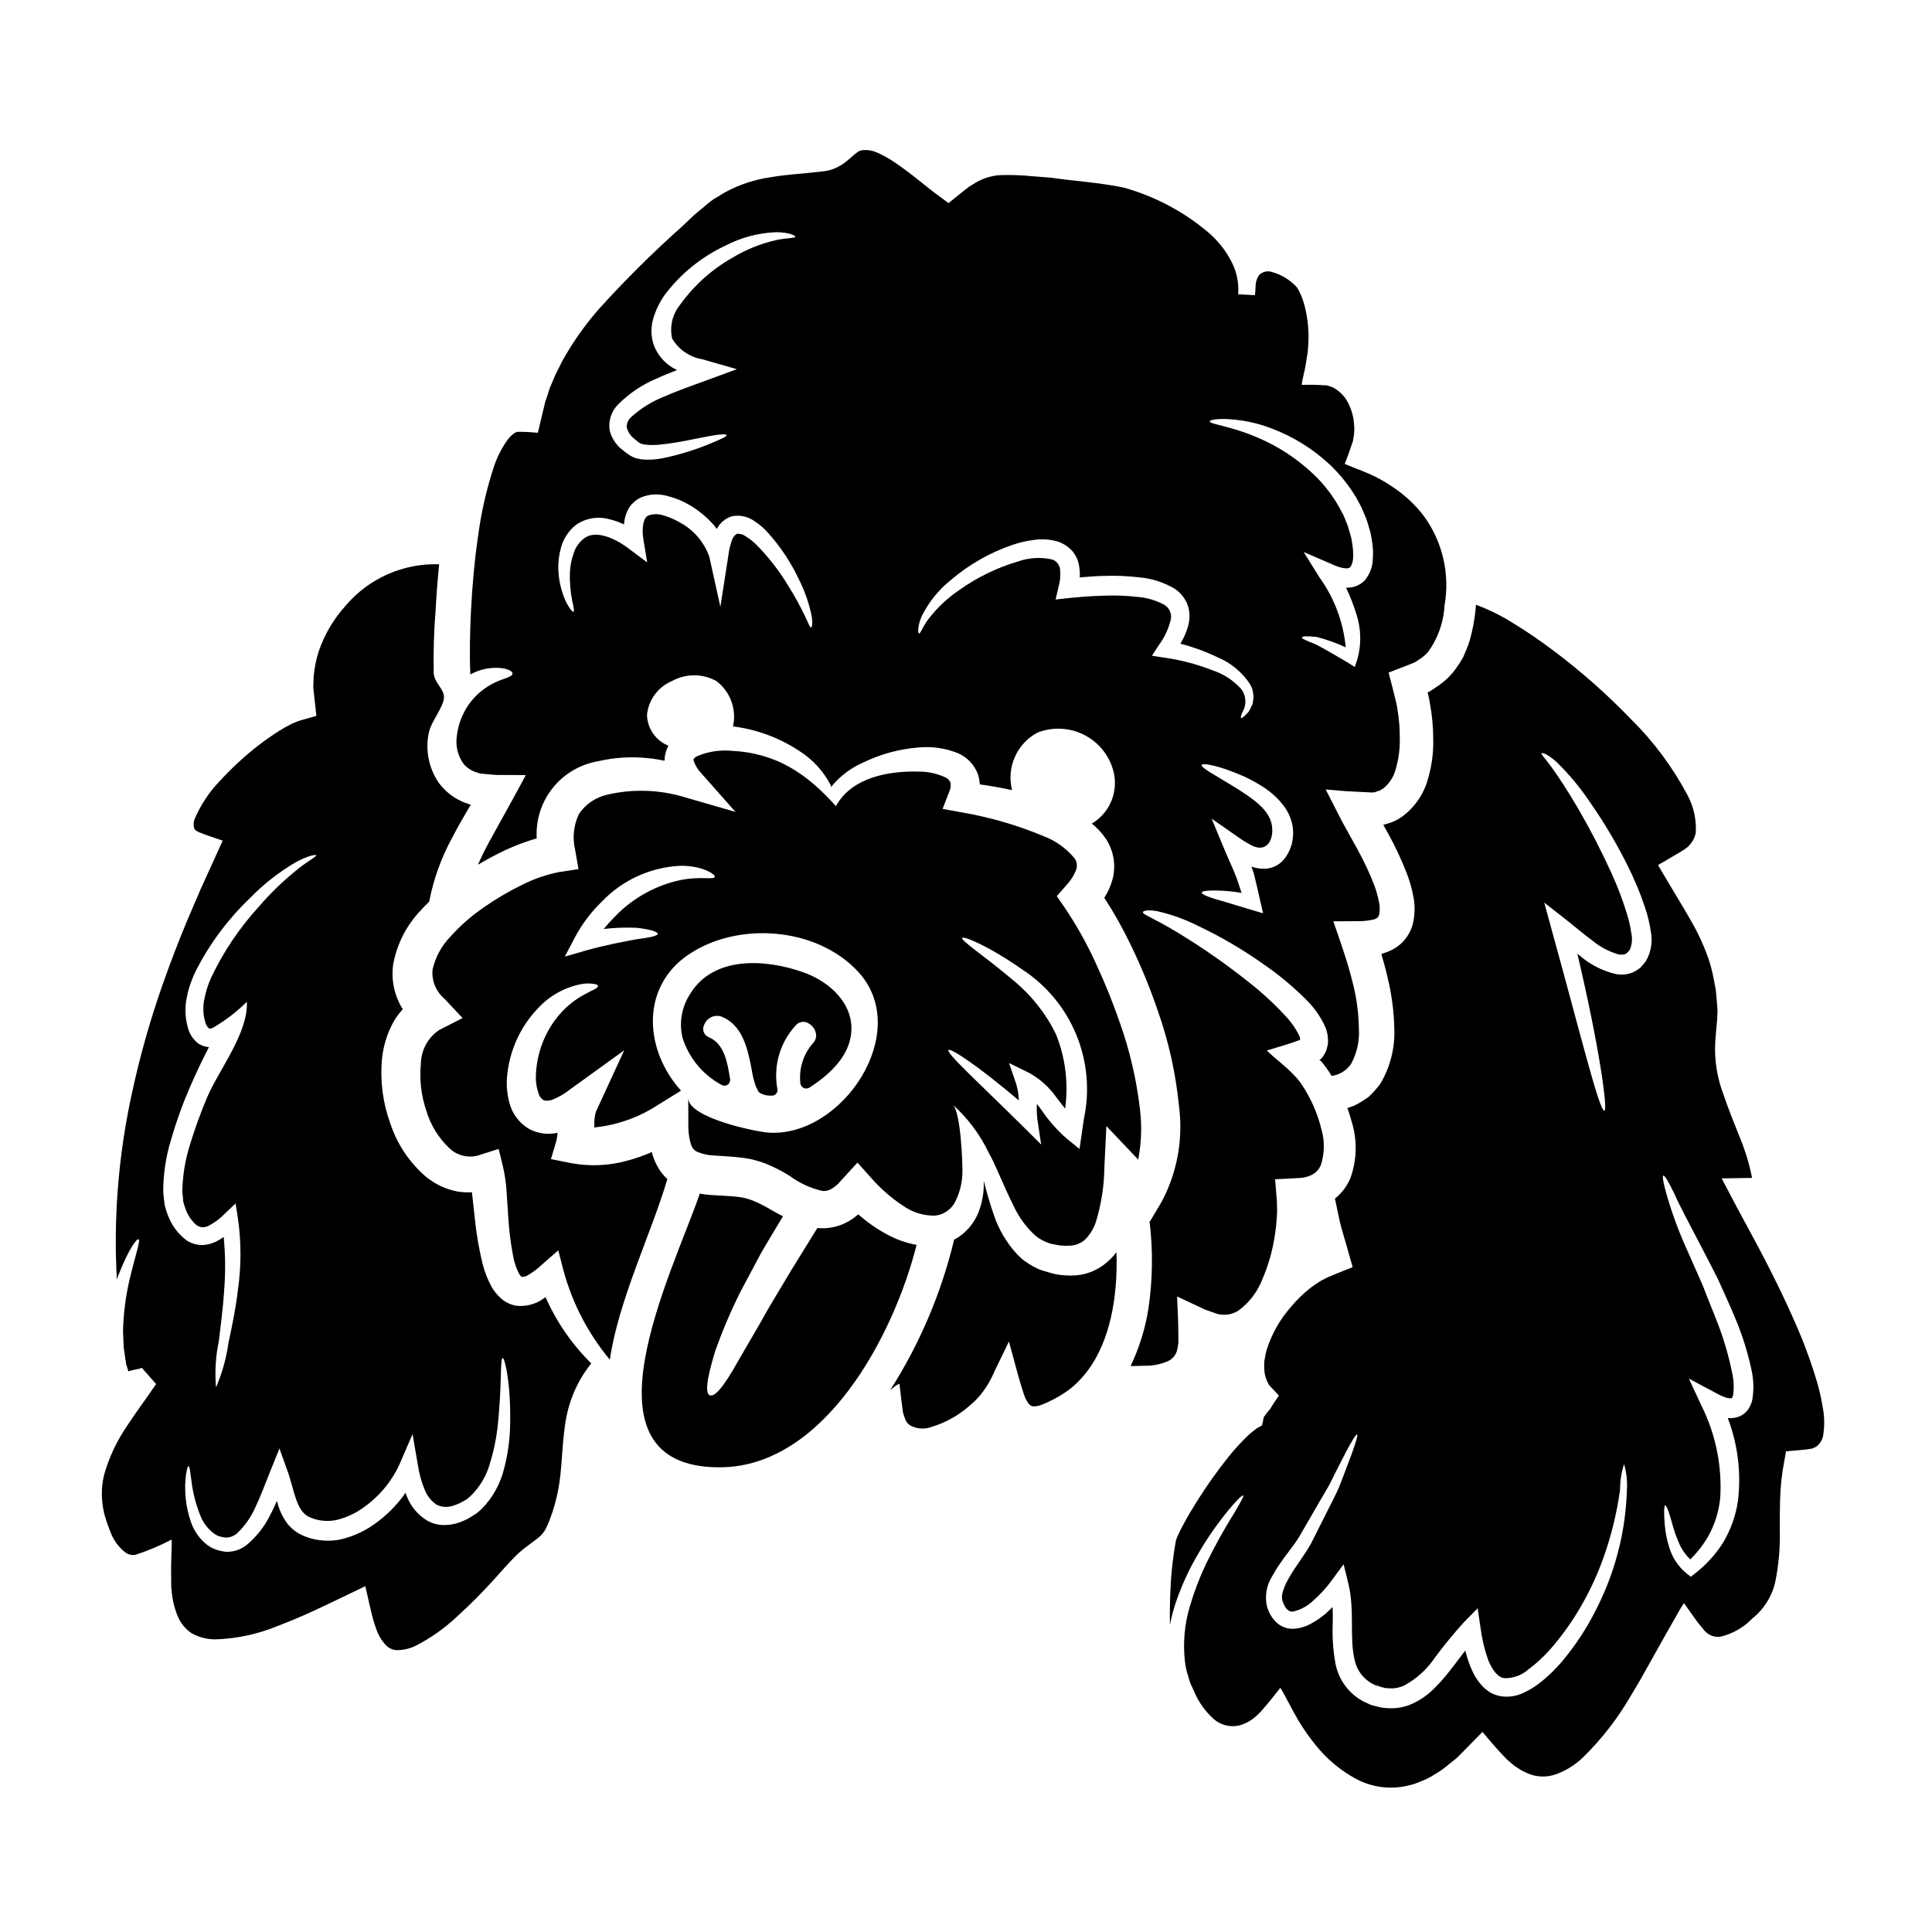
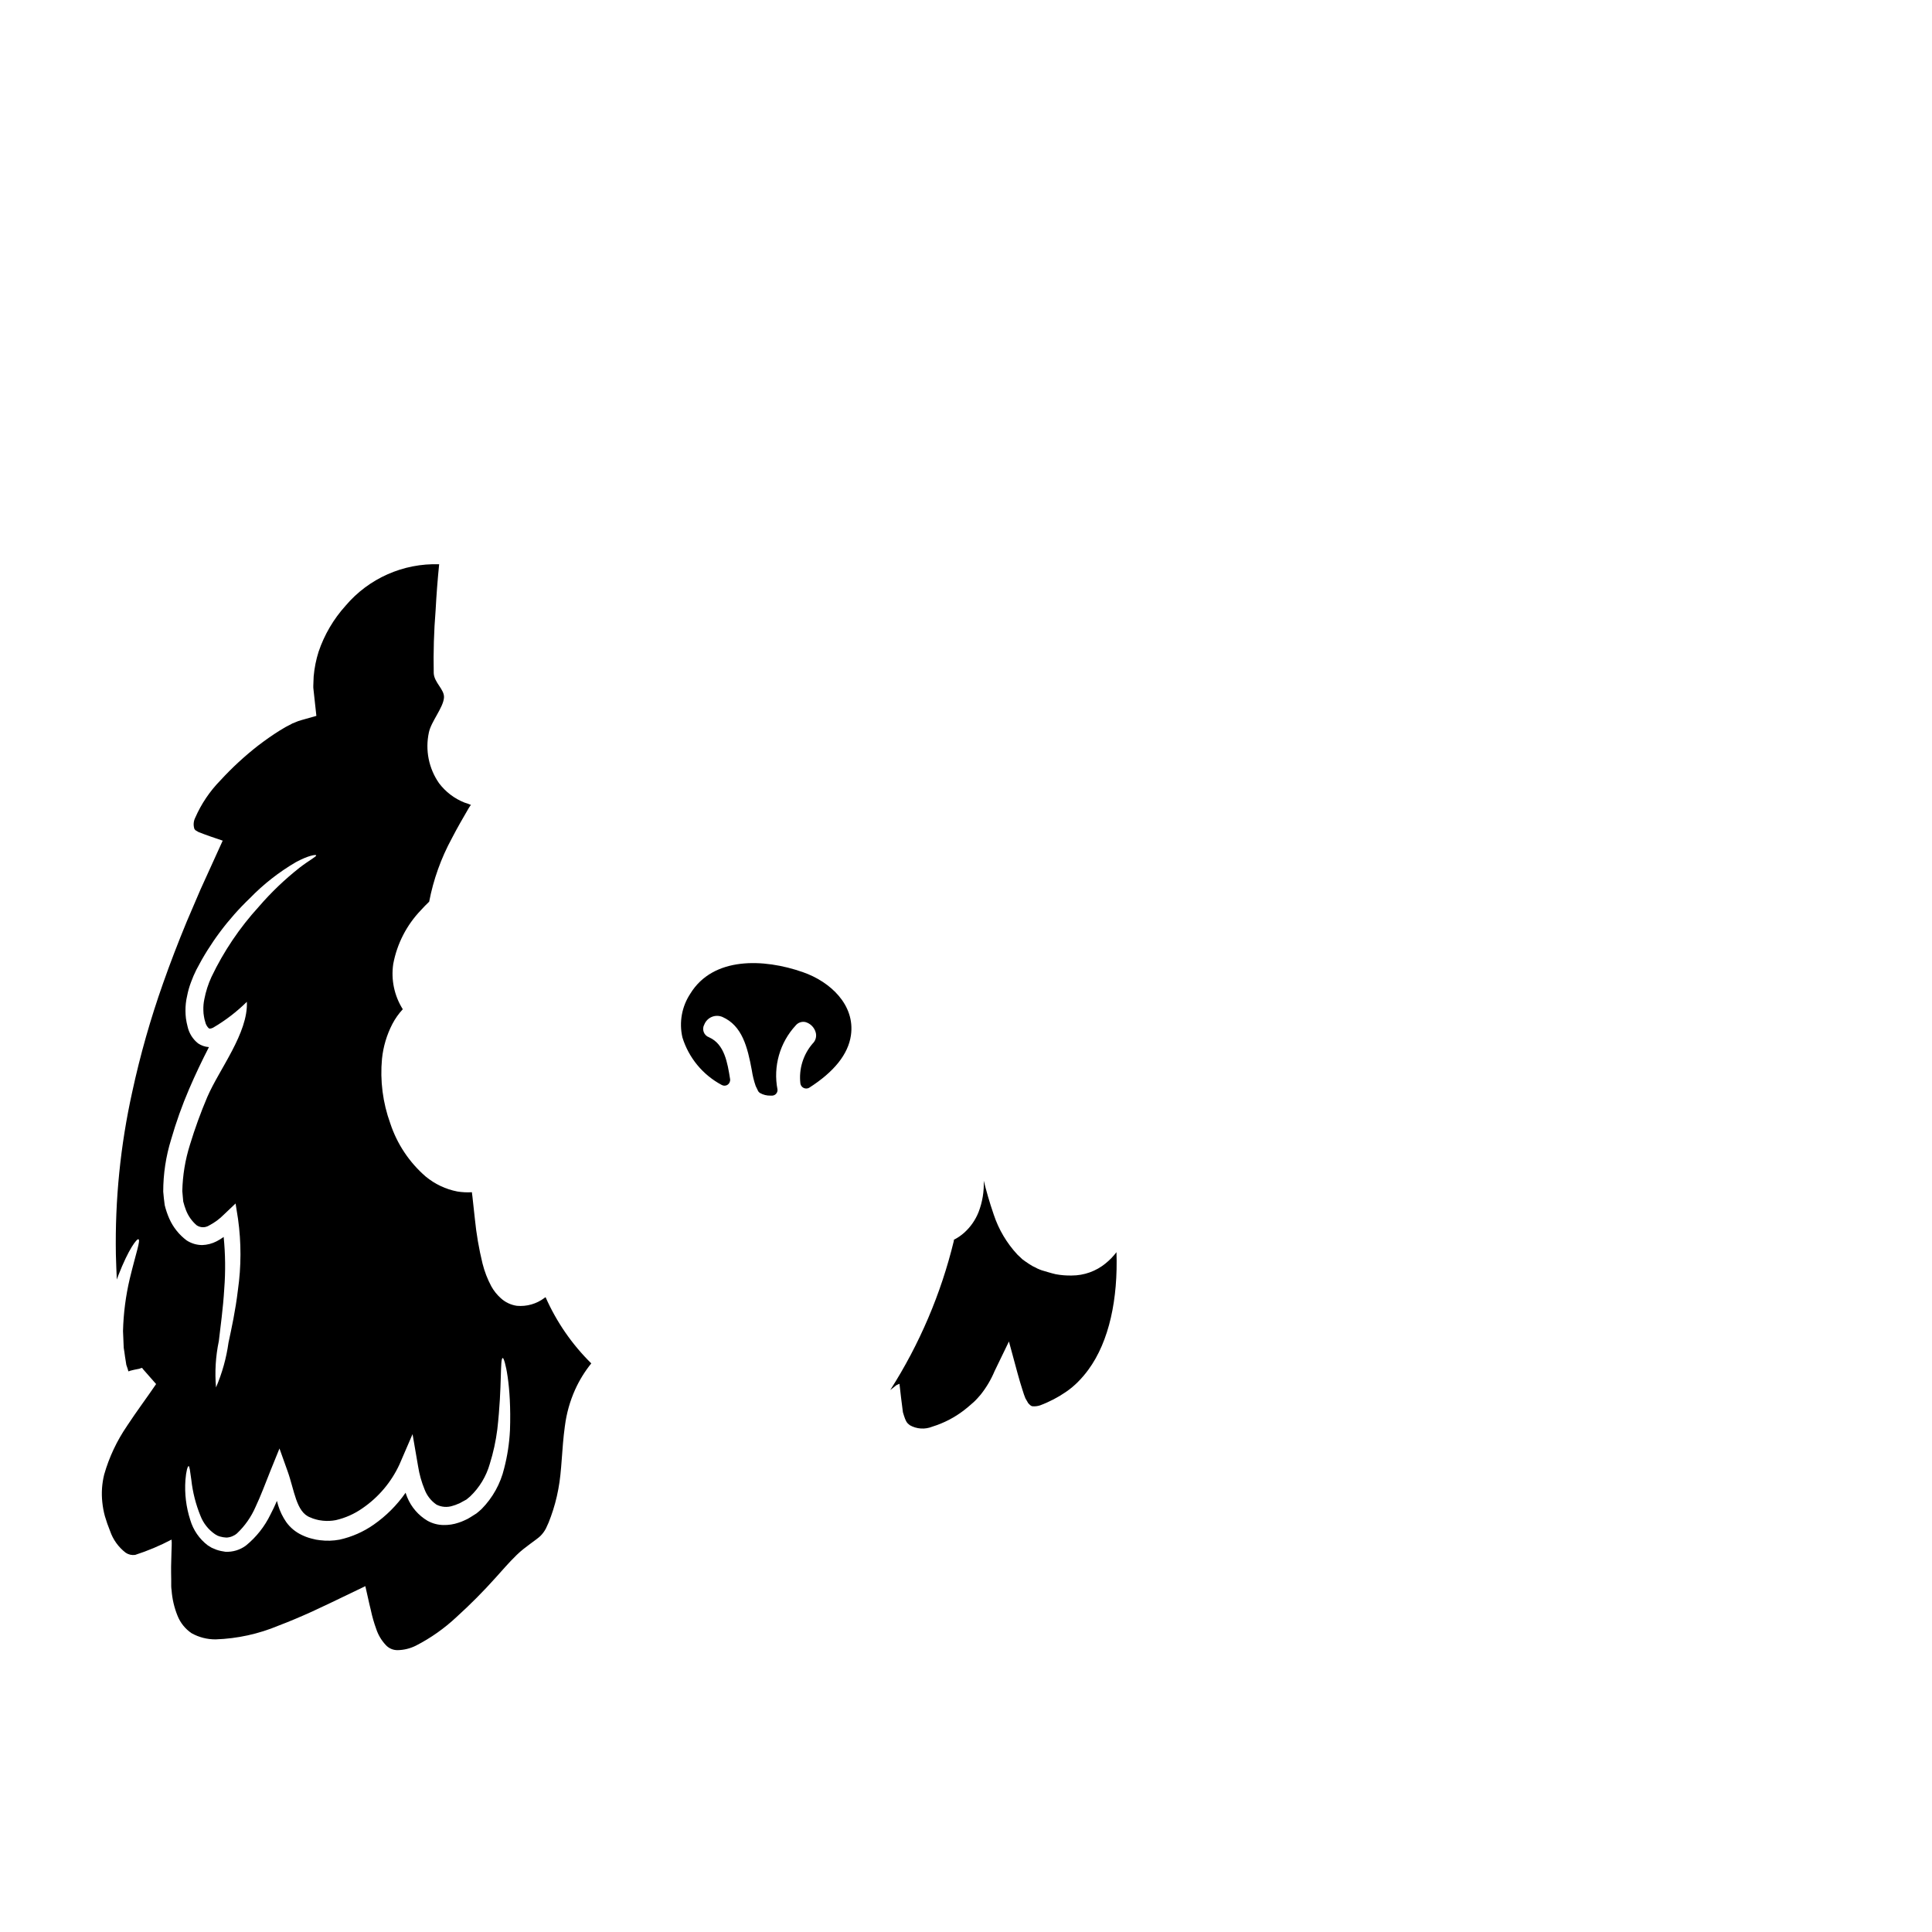
<svg xmlns="http://www.w3.org/2000/svg" fill="#000000" width="800px" height="800px" version="1.1" viewBox="144 144 512 512">
  <g>
    <path d="m437 478.81c-2.535 2.082-5.711 3.215-8.988 3.215-1.414 0.031-2.828-0.082-4.215-0.34-1.277-0.285-2.469-0.688-3.684-1.031l-0.094-0.031-0.395-0.152h-0.031l-0.188-0.094-0.395-0.156-0.715-0.375-0.699-0.336-0.906-0.562c-0.594-0.395-1.215-0.812-1.746-1.219l-1.348-1.277v-0.004c-2.812-3.031-4.941-6.629-6.242-10.555-1.18-3.406-2-6.402-2.652-8.992 0.117 2.844-0.352 5.68-1.379 8.336-0.816 2.047-2.086 3.883-3.715 5.371-0.848 0.77-1.793 1.422-2.812 1.938-0.02 0.113-0.031 0.227-0.027 0.344-3.402 14-9.094 27.34-16.84 39.488 0.184-0.152 0.395-0.312 0.594-0.469l1.059-0.844 0.789-0.344c0.219 2.09 0.562 4.898 0.91 7.527 0.844 2.938 1.18 2.844 1.812 3.434h-0.004c1.832 1.047 4.043 1.191 5.992 0.395 3.027-0.934 5.859-2.398 8.371-4.328 0.684-0.531 1.375-1.094 2.031-1.688l-0.004-0.004c0.348-0.281 0.684-0.586 0.996-0.902l0.504-0.527 0.934-1.062v-0.004c1.496-1.883 2.727-3.965 3.656-6.184 1.246-2.59 2.527-5.215 3.809-7.871 0.746 2.754 1.496 5.512 2.277 8.398 0.438 1.574 0.875 3.121 1.34 4.527h0.004c0.211 0.73 0.465 1.449 0.75 2.152 0.316 0.562 0.746 1.281 0.746 1.281 0.5 0.531 0.789 0.789 1.125 0.812h0.004c0.688 0.059 1.379-0.023 2.031-0.246 2.449-0.918 4.777-2.137 6.93-3.625 1.098-0.758 2.121-1.613 3.062-2.559 0.996-1 1.918-2.078 2.754-3.215 5.59-7.59 7.894-18.895 7.477-31.191l0.004-0.004c-0.836 1.105-1.805 2.106-2.883 2.973z" />
-     <path d="m319.26 454.71c-1.09-1.48-1.902-3.141-2.402-4.906-0.027-0.184-0.062-0.344-0.09-0.5-2.106 0.922-4.281 1.684-6.5 2.277-4.859 1.359-9.965 1.586-14.922 0.66l-5.34-1.074 1.469-4.934c0.152-0.668 0.246-1.348 0.277-2.031-2.477 0.555-5.07 0.234-7.336-0.91-2.68-1.496-4.633-4.023-5.406-6.992-0.602-2.195-0.82-4.477-0.656-6.746 0.551-6.93 3.484-13.449 8.309-18.453 3-3.215 6.93-5.414 11.242-6.277 1.109-0.227 2.25-0.258 3.375-0.094 0.746 0.094 1.152 0.285 1.18 0.531 0.312 1.219-6.215 1.844-11.613 9.398h-0.004c-3.133 4.418-4.824 9.699-4.84 15.113 0.031 1.363 0.273 2.711 0.719 3.996 0.211 0.812 0.754 1.492 1.5 1.875 0.871 0.156 1.77 0.023 2.559-0.375 1.535-0.652 2.977-1.516 4.277-2.559l14.363-10.367-7.477 16.234c-0.34 1.137-0.488 2.316-0.438 3.5-0.027 0.238-0.039 0.477-0.031 0.715 6.09-0.613 11.941-2.699 17.047-6.074l5.965-3.684h-0.004c-1.027-1.133-1.969-2.344-2.809-3.621-7.027-10.629-6.559-24.641 4.621-32.32 13.02-8.961 34.066-7.559 45.152 4.465 14.562 15.832-4.277 44.027-23.887 42.59-3.594-0.281-21.141-3.965-21.172-9.148l0.031 6.398v0.004c-0.086 1.805 0.094 3.617 0.531 5.371 0.469 1.496 0.844 1.969 1.746 2.434h0.004c1.363 0.586 2.824 0.926 4.309 1 1.906 0.156 4.121 0.219 6.496 0.469 1.258 0.117 2.508 0.305 3.746 0.562l2 0.562 1.574 0.531c2.25 0.902 4.414 2.008 6.465 3.305 2.57 1.902 5.504 3.254 8.617 3.969 0.926 0.102 1.855-0.133 2.625-0.656 0.508-0.324 0.988-0.688 1.438-1.09l1.434-1.574 3.84-4.184 3.406 3.809c2.531 2.941 5.465 5.519 8.707 7.652 2.465 1.742 5.418 2.648 8.434 2.59 2.332-0.242 4.375-1.672 5.402-3.781 1.102-2.231 1.727-4.664 1.844-7.144 0.121-2.848-0.438-16.676-2.562-18.5 4.012 3.602 7.269 7.961 9.586 12.832 1.844 3.25 3.715 8.34 6.559 14.023 1.367 2.945 3.293 5.598 5.68 7.805l0.941 0.715 0.844 0.5h-0.004c0.73 0.391 1.492 0.715 2.281 0.969 0.906 0.156 1.812 0.395 2.715 0.5 0.852 0.09 1.711 0.098 2.562 0.031 1.492-0.066 2.914-0.66 4.004-1.68 1.262-1.301 2.211-2.871 2.777-4.594 1.438-4.688 2.191-9.555 2.25-14.457l0.531-10.957 8.184 8.617c0.09 0.094 0.152 0.219 0.246 0.316v-0.004c0.855-4.422 1.012-8.953 0.469-13.426-0.906-7.785-2.688-15.441-5.309-22.828-1.879-5.461-4.043-10.816-6.492-16.047-2.266-4.941-4.918-9.691-7.934-14.211l-2.309-3.34 2.594-2.965h-0.004c1.113-1.172 1.984-2.551 2.559-4.062 0.309-0.945 0.195-1.98-0.309-2.84-2.188-2.707-5.055-4.789-8.309-6.027-7.031-2.941-14.375-5.07-21.891-6.34l-4.898-0.902 1.684-4.328c0.383-0.777 0.535-1.645 0.441-2.5-0.215-0.652-0.691-1.184-1.316-1.469-2.211-1.055-4.633-1.59-7.086-1.574-7.84-0.25-17.836 1.496-21.988 9.148-7.773-8.66-15.801-14.113-27.852-14.676l0.004-0.004c-3.051-0.25-6.113 0.242-8.93 1.438-0.371 0.184-0.695 0.453-0.938 0.789-0.062 0.152 0 0.184 0 0.395v-0.004c0.41 1.223 1.082 2.344 1.969 3.281l9.117 10.305-13.52-3.906h-0.004c-6.672-2.019-13.762-2.238-20.547-0.625-3.016 0.688-5.66 2.496-7.398 5.062-1.426 2.996-1.777 6.391-1 9.613l0.875 5.027-5.184 0.789v-0.004c-3.457 0.688-6.797 1.855-9.93 3.465-3.504 1.711-6.867 3.695-10.055 5.938-3.199 2.191-6.129 4.758-8.727 7.641-2.367 2.434-4.019 5.469-4.777 8.773-0.289 2.898 0.852 5.754 3.059 7.652l4.902 5.215-6.184 3.148c-2.969 1.977-4.785 5.277-4.871 8.844-0.426 4.238 0.062 8.516 1.434 12.551 1.121 3.773 3.211 7.184 6.062 9.898 2.16 2.109 5.328 2.809 8.176 1.812l4.934-1.574 1.125 4.621v-0.004c0.539 2.309 0.875 4.66 1 7.027 0.125 2.031 0.281 4.027 0.395 5.996 0.199 3.606 0.637 7.191 1.309 10.738 0.258 1.445 0.703 2.852 1.316 4.184 0.23 0.492 0.535 0.945 0.902 1.344 0.754 0.023 1.496-0.219 2.094-0.684 1.145-0.695 2.215-1.512 3.184-2.438l4.469-3.902 1.406 5.398-0.004 0.004c2.352 8.645 6.539 16.684 12.27 23.574 2.309-15.801 10.961-33.379 15.242-47.867h-0.004c-0.586-0.535-1.117-1.125-1.594-1.758zm94.738-19.078h0.004c-0.039-1.469-0.27-2.926-0.691-4.332l-1.906-5.59 5.34 2.621h0.004c2.91 1.621 5.41 3.887 7.305 6.621 0.75 0.969 1.469 1.906 2.215 2.844 0.93-6.703 0.082-13.531-2.461-19.801-2.699-5.469-6.531-10.297-11.242-14.168-8.184-6.898-14.02-10.582-13.551-11.273 0.312-0.527 6.691 1.938 15.895 8.371h-0.004c6.391 4.164 11.367 10.16 14.289 17.203 2.918 7.043 3.644 14.805 2.074 22.266-0.188 1.215-0.344 2.406-0.531 3.621l-0.656 4.469-3.543-2.875c-2.488-2.211-4.691-4.723-6.559-7.481-0.395-0.562-0.812-1.09-1.215-1.574-0.047 1.355 0.004 2.711 0.152 4.059l1 6.691-4.723-4.688c-12.02-11.895-20.516-19.578-19.824-20.355 0.492-0.613 7.949 4.277 18.633 13.367zm-117.6-43.297h0.004c1.848-3.457 4.215-6.606 7.027-9.336 5.477-5.766 12.973-9.191 20.918-9.559 6.152-0.031 9.336 2.438 9.09 2.938-0.281 0.844-3.684-0.188-8.805 0.789v-0.004c-6.676 1.363-12.785 4.707-17.527 9.594-1.098 1.09-2.141 2.238-3.121 3.434 2.898-0.34 5.824-0.441 8.742-0.312 3.59 0.395 5.59 1.062 5.59 1.594s-2.121 1-5.59 1.438c-3.336 0.625-8.086 1.465-13.582 3.027l-5.465 1.574z" />
    <path d="m288.29 487.96c-2.086 1.582-4.691 2.328-7.305 2.094-1.613-0.23-3.117-0.949-4.309-2.059-0.988-0.887-1.82-1.934-2.465-3.094-1.027-1.914-1.812-3.949-2.34-6.059-0.953-3.902-1.633-7.867-2.031-11.867-0.219-1.969-0.441-3.965-0.656-5.996-0.062-0.344-0.09-0.684-0.125-1.031l-0.004 0.004c-1.281 0.078-2.57 0.016-3.836-0.188-3.09-0.594-5.977-1.961-8.402-3.965-4.352-3.766-7.602-8.645-9.398-14.113-1.98-5.461-2.727-11.297-2.188-17.082 0.328-3.227 1.262-6.363 2.754-9.242 0.742-1.418 1.668-2.731 2.758-3.902-2.25-3.566-3.148-7.82-2.531-11.988 1.004-5.371 3.555-10.332 7.34-14.273 0.715-0.789 1.434-1.531 2.184-2.246 1.125-5.879 3.156-11.543 6.016-16.801 1.5-2.906 3.027-5.512 4.465-7.992l0.285-0.438h-0.004c0.016-0.035 0.039-0.066 0.062-0.094 0.035-0.043 0.062-0.082 0.09-0.129 0.062-0.031 0.156-0.121 0.156-0.184l-0.156-0.062c-0.496-0.215-1.004-0.398-1.527-0.547-2.691-1.059-5.035-2.844-6.777-5.152-2.727-3.918-3.699-8.793-2.684-13.457 0.594-2.875 3.809-6.559 4-9.215 0.152-2.184-2.594-3.938-2.719-6.492-0.117-5.562 0.051-11.129 0.5-16.676 0.219-4.121 0.531-8.148 0.938-12.18l-0.004 0.004c-9.523-0.316-18.668 3.746-24.824 11.02-3.172 3.523-5.594 7.652-7.117 12.141-0.676 2.133-1.117 4.336-1.312 6.562l-0.062 1.621-0.031 0.812c-0.016 0.387 0.004 0.773 0.062 1.156 0.25 2.309 0.5 4.59 0.75 6.867l-3.871 1.094c-0.633 0.164-1.25 0.383-1.844 0.66l-0.625 0.246-0.344 0.184v0.004c-1.016 0.496-2.008 1.047-2.965 1.656-1.969 1.219-3.906 2.594-5.742 3.996v-0.004c-3.606 2.809-6.969 5.914-10.059 9.277-2.797 2.863-5.051 6.203-6.652 9.871-0.453 0.895-0.543 1.938-0.246 2.898 0 0.125 0.156 0.188 0.215 0.316 0 0.09 0.156 0.121 0.219 0.184l0.156 0.094h0.004c0.168 0.113 0.344 0.219 0.527 0.312 2.281 0.906 4.328 1.574 6.402 2.277-2 4.406-3.969 8.746-5.902 12.988-1.25 2.898-2.465 5.742-3.652 8.527-2.309 5.59-4.379 10.992-6.215 16.203-3.352 9.453-6.094 19.105-8.211 28.906-3.125 14.113-4.578 28.547-4.328 43 0.062 2.406 0.156 4.59 0.25 6.691 0.121-0.344 0.246-0.746 0.395-1.094 2.777-7.129 4.93-9.785 5.336-9.582 0.594 0.281-0.59 3.402-2.309 10.488-1.066 4.539-1.664 9.176-1.781 13.836 0.094 1.438 0.094 2.906 0.188 4.434 0.125 0.789 0.246 1.531 0.344 2.344l0.188 1.18c0.059 0.395 0.121 0.875 0.156 1 0.121 0.344 0.246 0.715 0.371 1.09l0.156 0.562c0.062 0.188 0.375-0.094 0.531-0.094 0.395-0.121 0.789-0.184 1.156-0.281l1.246-0.246c0.152-0.062 0.281-0.094 0.395-0.156l0.188-0.031 0.09-0.031c0.062-0.031 0.062-0.062 0.219 0.246l3.543 4.031c-2.402 3.543-5.117 7.148-7.68 11.051l0.008-0.004c-2.715 3.953-4.773 8.316-6.09 12.926-0.594 2.391-0.762 4.863-0.5 7.309 0.125 1.254 0.352 2.496 0.684 3.715 0.395 1.344 0.848 2.652 1.375 3.938v-0.004c0.785 2.297 2.231 4.305 4.156 5.781 0.734 0.488 1.625 0.688 2.496 0.562 3.328-1.074 6.555-2.434 9.648-4.059 0.043 0.539 0.055 1.082 0.031 1.621l-0.062 1.844c-0.031 1.219-0.062 2.469-0.094 3.684 0 1.156 0 2.277 0.031 3.438v1.715c0.004 0.367 0.035 0.73 0.094 1.094 0.168 2.328 0.699 4.613 1.574 6.777 0.75 1.895 2.059 3.516 3.746 4.652 1.949 1.082 4.144 1.641 6.375 1.621 5.731-0.195 11.383-1.434 16.672-3.652 2.906-1.094 5.871-2.363 8.867-3.715 1.652-0.789 3.34-1.574 5.027-2.363 3-1.438 6.031-2.906 9.09-4.371 0.5 2.094 0.938 4.328 1.469 6.402h-0.004c0.355 1.664 0.824 3.301 1.406 4.902 0.52 1.594 1.383 3.055 2.527 4.277 0.801 0.891 1.949 1.391 3.148 1.375 1.68-0.027 3.332-0.434 4.836-1.184 3.941-2.019 7.578-4.586 10.805-7.617 3.637-3.297 7.094-6.777 10.367-10.434 1.719-1.875 3.277-3.777 5.59-6.027 2.152-2.094 5.152-3.938 6.215-4.965v0.004c0.602-0.594 1.109-1.281 1.5-2.031 0.504-1.02 0.941-2.074 1.312-3.148 0.852-2.356 1.512-4.777 1.965-7.242 0.969-4.996 0.875-10.461 1.746-16.766h0.004c0.422-3.336 1.336-6.586 2.715-9.648 1.125-2.484 2.562-4.816 4.277-6.938-5.109-5.027-9.219-10.984-12.113-17.543-0.102 0.051-0.199 0.117-0.293 0.188zm-99.418-20.984c-0.508-1.16-0.918-2.359-1.219-3.59-0.152-1.18-0.312-2.406-0.395-3.59 0-4.688 0.707-9.352 2.094-13.832 1.312-4.559 2.906-9.027 4.777-13.383 1.652-3.84 3.406-7.527 5.242-11.082v-0.004c-1.039-0.066-2.039-0.414-2.898-1-1.398-1.121-2.371-2.688-2.758-4.434-0.191-0.719-0.34-1.449-0.441-2.188-0.074-0.641-0.117-1.289-0.121-1.934-0.02-1.355 0.129-2.707 0.438-4.027 0.238-1.238 0.582-2.449 1.031-3.625 0.406-1.121 0.875-2.215 1.406-3.277 3.644-7.055 8.434-13.461 14.168-18.953 3.625-3.738 7.746-6.965 12.242-9.59 3.309-1.777 5.215-2.027 5.34-1.812 0.188 0.316-1.688 1.219-4.371 3.277v0.004c-3.938 3.098-7.566 6.57-10.836 10.367-5.059 5.543-9.277 11.797-12.516 18.566-0.875 1.895-1.516 3.887-1.906 5.938-0.203 0.961-0.289 1.945-0.254 2.93 0.004 0.559 0.055 1.113 0.16 1.66 0.066 0.453 0.172 0.902 0.312 1.34 0.137 0.68 0.473 1.297 0.969 1.781 0.215 0.094 0.395 0.156 1.121-0.156v-0.004c3.262-1.906 6.273-4.215 8.965-6.867 0.375 8.246-7.305 17.863-10.461 25.172h-0.004c-1.762 4.148-3.305 8.391-4.617 12.703-1.254 3.977-1.938 8.109-2.027 12.273 0.062 0.969 0.184 1.875 0.246 2.777 0.203 0.805 0.457 1.59 0.754 2.363 0.602 1.52 1.566 2.871 2.805 3.938 0.984 0.664 2.273 0.688 3.281 0.059 1.457-0.758 2.785-1.734 3.938-2.902l3.094-2.938 0.652 4.121c0.871 6.238 0.859 12.566-0.031 18.801-0.656 5.512-1.684 10.148-2.496 13.957-0.566 4.086-1.68 8.078-3.309 11.867-0.355-4.106-0.102-8.242 0.746-12.273 0.438-3.871 1.125-8.559 1.438-13.895 0.352-4.566 0.297-9.152-0.156-13.707-0.594 0.434-1.219 0.82-1.875 1.156-1.18 0.609-2.481 0.949-3.809 0.996-1.477-0.008-2.918-0.441-4.152-1.25-1.984-1.492-3.555-3.465-4.566-5.734zm90.273 56.113c-0.168 3.387-0.68 6.746-1.531 10.023-0.973 4.082-3.047 7.82-5.996 10.805-0.438 0.395-0.875 0.789-1.344 1.152l-1.531 0.969-0.789 0.469h0.004c-0.273 0.148-0.555 0.281-0.844 0.395-0.508 0.242-1.035 0.453-1.574 0.621-1.293 0.445-2.656 0.656-4.023 0.625-1.477-0.02-2.926-0.406-4.219-1.125-2.414-1.434-4.297-3.613-5.371-6.211-0.184-0.395-0.281-0.816-0.438-1.219-2.297 3.297-5.164 6.164-8.461 8.461-2.719 1.902-5.785 3.25-9.027 3.969-1.707 0.32-3.453 0.371-5.18 0.152l-1.062-0.152-1.312-0.316h0.004c-0.84-0.219-1.656-0.523-2.438-0.902-1.656-0.77-3.09-1.949-4.152-3.434-0.926-1.344-1.645-2.816-2.125-4.375-0.125-0.438-0.215-0.812-0.344-1.246-0.531 1.215-1.094 2.465-1.715 3.621-1.547 3.191-3.773 6.008-6.527 8.242-1.562 1.145-3.469 1.719-5.402 1.625-0.805-0.098-1.594-0.273-2.363-0.531-0.438-0.188-0.875-0.344-1.277-0.531l-1.062-0.652c-2.215-1.691-3.832-4.043-4.621-6.715-1.102-3.414-1.539-7.012-1.281-10.59 0.188-2.402 0.594-3.684 0.844-3.684 0.246 0 0.395 1.312 0.719 3.652 0.363 3.285 1.184 6.5 2.434 9.559 0.766 1.961 2.106 3.644 3.84 4.836l0.688 0.395h0.004c0.211 0.059 0.418 0.133 0.621 0.219 0.562 0.16 1.137 0.254 1.719 0.281 1.023-0.047 2-0.434 2.781-1.094 2.102-1.984 3.777-4.375 4.93-7.027 1.406-2.969 2.562-6.121 4-9.711l2.344-5.777 2.129 5.961c1.844 5.09 2.277 10.93 6.027 12.305l-0.004-0.004c0.484 0.227 0.984 0.402 1.5 0.535l0.789 0.188 1.062 0.152c1.145 0.117 2.305 0.066 3.434-0.152 2.535-0.582 4.93-1.652 7.055-3.148 4.258-2.914 7.648-6.93 9.809-11.617l3.465-8.027 1.469 8.527c0.332 2.102 0.906 4.156 1.715 6.121 0.613 1.633 1.711 3.039 3.148 4.027 1.34 0.688 2.902 0.801 4.328 0.316 0.477-0.125 0.938-0.293 1.379-0.5 0.207-0.066 0.402-0.148 0.59-0.254l0.562-0.312 1.094-0.594 0.969-0.812v0.004c2.477-2.359 4.273-5.336 5.211-8.621 0.938-2.996 1.605-6.066 2-9.18 1.312-11.613 0.656-18.828 1.438-18.895 0.477-0.059 2.352 6.992 1.914 19.203z" />
    <path d="m356.11 431.14c0.078 0.504 0.395 0.938 0.852 1.168 0.457 0.227 0.996 0.219 1.445-0.023 6.644-4.234 10.375-8.91 11.094-13.898 1.18-8.102-5.531-14.254-12.715-16.75-10.453-3.668-23.785-4.113-29.816 5.648h0.004c-2.285 3.422-3.055 7.641-2.125 11.652 1.676 5.414 5.426 9.941 10.43 12.598 0.5 0.277 1.113 0.246 1.574-0.09 0.477-0.34 0.719-0.922 0.625-1.5-0.691-4.328-1.48-9.234-5.555-11.043v-0.004c-0.66-0.23-1.188-0.742-1.43-1.398-0.246-0.656-0.188-1.391 0.156-1.996 0.363-0.914 1.082-1.641 1.988-2.016s1.926-0.367 2.828 0.02c5.195 2.312 6.625 7.898 7.777 14.141 0.211 1.414 0.555 2.809 1.023 4.16 0.059 0.16 0.223 0.492 0.531 1.094 0.113 0.316 0.336 0.586 0.625 0.758 0.84 0.477 1.789 0.715 2.754 0.688h0.5c0.402-0.027 0.773-0.215 1.027-0.523 0.258-0.309 0.383-0.707 0.34-1.105-1.184-6.106 0.609-12.406 4.828-16.973 0.629-0.766 1.641-1.109 2.606-0.883 1.285 0.375 2.293 1.379 2.672 2.664 0.332 1.074 0.027 2.246-0.785 3.019-2.519 2.922-3.699 6.762-3.254 10.594z" />
-     <path d="m627.05 517c-0.402-2.547-0.984-5.059-1.746-7.519-1.594-5.234-3.512-10.359-5.746-15.352-2.246-5.152-4.773-10.336-7.43-15.516-2.684-5.246-5.512-10.273-8.488-15.898l-3.379-6.426 7.43-0.125h0.5l0.004-0.004c0.023-0.02 0.055-0.031 0.09-0.027v-0.082l-0.184-0.969h-0.004c-0.754-3.465-1.832-6.852-3.215-10.117-1.406-3.543-2.906-7.211-4.215-11.117-1.602-4.242-2.324-8.77-2.125-13.301 0.094-2.25 0.375-4.309 0.5-6.152 0.094-1 0.062-1.715 0.125-2.594-0.031-0.875-0.156-1.812-0.215-2.754l-0.25-2.754-0.531-2.754-0.004-0.004c-0.328-1.82-0.785-3.617-1.367-5.375-1.27-3.637-2.891-7.141-4.844-10.461-0.969-1.746-2.09-3.562-3.148-5.34l-2.777-4.652-1.5-2.531-0.746-1.246-0.375-0.652c0.121-0.156 0.395-0.25 0.621-0.395l5.469-3.219-0.004-0.004c0.555-0.309 1.082-0.664 1.574-1.059 0.285-0.191 0.531-0.438 0.723-0.723 0.871-0.934 1.434-2.109 1.621-3.371 0.168-3.434-0.609-6.848-2.246-9.867-3.961-7.434-9.023-14.223-15.02-20.137-6.211-6.438-12.914-12.379-20.047-17.77-3.621-2.719-7.367-5.34-11.242-7.684v0.004c-3.059-1.93-6.316-3.531-9.711-4.781-0.031 0.375-0.062 0.789-0.094 1.156v0.004c-0.27 2.82-0.797 5.609-1.574 8.336-0.395 1.438-1.125 2.906-1.688 4.328-0.809 1.461-1.738 2.848-2.781 4.152-1.109 1.328-2.402 2.496-3.84 3.465l-2.152 1.438c-0.141 0.086-0.285 0.16-0.438 0.219-0.09 0.027-0.176 0.07-0.254 0.121l0.062 0.156v0.062l0.125 0.469c0.188 0.746 0.312 1.5 0.438 2.277l0.004 0.004c0.578 3.141 0.871 6.332 0.871 9.523 0.074 3.461-0.375 6.91-1.34 10.234-1.055 4.031-3.441 7.59-6.769 10.094-0.918 0.664-1.914 1.207-2.965 1.625l-1.594 0.5-0.531 0.121c0 0.078 0.023 0.152 0.062 0.223l0.031 0.062 1.125 2c1.879 3.391 3.527 6.906 4.934 10.52 0.785 2.012 1.383 4.09 1.777 6.215 0.527 2.609 0.418 5.309-0.309 7.871-0.535 1.602-1.422 3.066-2.598 4.277-1.148 1.125-2.519 1.996-4.023 2.562-1.938 0.684-1.406 0.465-1.531 0.527h-0.027l0.027 0.062c0.594 2 1.156 4.059 1.625 6.152 1.07 4.359 1.668 8.82 1.777 13.305 0.266 5.246-1.039 10.453-3.746 14.957-0.918 1.203-1.93 2.332-3.027 3.375-1.223 0.891-2.519 1.684-3.871 2.359-0.562 0.188-1.18 0.438-1.781 0.625 0.441 1.18 0.816 2.363 1.156 3.652v0.004c1.516 4.914 1.375 10.191-0.395 15.02-0.887 2.078-2.285 3.906-4.059 5.309 0.531 2.438 1 4.898 1.574 7.273 0.5 1.746 1 3.469 1.5 5.184l1.156 4.094 0.312 1.027 0.125 0.531c0.059 0.156-0.25 0.156-0.375 0.25l-1.938 0.746c-1.348 0.562-2.5 0.969-3.969 1.621l0.004 0.004c-0.422 0.168-0.828 0.367-1.219 0.594l-0.75 0.375c-0.969 0.594-1.969 1.281-2.906 1.969-1.867 1.477-3.582 3.141-5.117 4.965-2.965 3.348-5.188 7.285-6.523 11.555-0.281 1-0.375 1.938-0.59 2.906v-0.004c-0.055 0.887-0.043 1.773 0.027 2.652 0.074 0.844 0.285 1.664 0.625 2.438 0.18 0.43 0.387 0.848 0.625 1.25l2.59 2.777-1.438 2.125-0.559 0.906-0.5 0.789c0.062-0.125 0.027-0.125-0.062 0-0.219 0.246-0.531 0.656-1.094 1.406l-0.375 0.531-0.184 0.961-0.215 1c-0.031 0.344-0.531 0.375-0.75 0.594h-0.004c-0.379 0.176-0.734 0.395-1.059 0.652l-0.688 0.531c-0.438 0.375-0.906 0.746-1.344 1.18v0.004c-1.805 1.73-3.492 3.578-5.059 5.527-3.062 3.828-5.898 7.832-8.492 11.992-1.246 1.969-2.406 3.938-3.434 5.867-0.535 0.938-1.004 1.906-1.41 2.777-0.215 0.438-0.375 0.879-0.5 1.18l0.004 0.004c-0.047 0.121-0.09 0.246-0.125 0.371l-0.125 0.715v0.004c-0.691 3.922-1.129 7.887-1.309 11.867-0.156 3.469-0.219 6.715-0.156 9.84h-0.004c0.387-2.043 0.914-4.059 1.574-6.027 1.359-4.016 3.098-7.894 5.184-11.582 2.598-4.664 5.617-9.074 9.023-13.18 2.219-2.652 3.406-3.715 3.625-3.543s-0.562 1.574-2.277 4.496h-0.004c-2.766 4.426-5.297 8.988-7.586 13.676-1.723 3.641-3.152 7.41-4.281 11.273-1.395 4.707-1.832 9.645-1.277 14.52 0.156 1.348 0.449 2.676 0.875 3.965 0.215 0.656 0.344 1.312 0.625 1.969 0.285 0.656 0.59 1.312 0.906 1.969 1.129 2.715 2.832 5.152 4.992 7.148 1.992 1.895 4.848 2.574 7.481 1.781 1.457-0.477 2.797-1.254 3.934-2.277l0.715-0.688 0.004-0.004c0.312-0.277 0.605-0.582 0.871-0.906l1.656-1.938c1.121-1.344 2.121-2.684 3.215-4.027 0.875 1.312 1.746 3.184 2.652 4.777 0.438 0.844 0.875 1.684 1.375 2.527l0.719 1.277 0.59 0.969 0.004 0.004c1.211 1.934 2.535 3.789 3.969 5.559 2.926 3.688 6.57 6.75 10.711 8.996 4.219 2.277 9.133 2.922 13.797 1.809 1.227-0.27 2.418-0.668 3.562-1.18 1.23-0.461 2.402-1.059 3.5-1.781 1.176-0.672 2.293-1.445 3.336-2.309l1.625-1.316h0.004c0.707-0.531 1.363-1.129 1.965-1.777 1.781-1.812 3.543-3.59 5.34-5.434l0.344-0.348c0.125-0.215 0.219 0.188 0.348 0.219l0.652 0.789 1.344 1.574c0.906 1.062 1.812 2.094 2.809 3.148 0.594 0.656 0.688 0.75 0.973 1.031s0.496 0.531 0.789 0.75l1.574 1.344 1.715 1.121c0.562 0.348 1.156 0.562 1.75 0.875l0.004 0.004c2.293 1.02 4.883 1.156 7.273 0.391 2.762-0.941 5.289-2.477 7.398-4.496 4.922-4.793 9.164-10.234 12.617-16.176 1.902-3.094 3.742-6.34 5.59-9.684 1.09-1.938 2.184-3.902 3.277-5.867 0.875-1.574 1.777-3.148 2.684-4.723l1.344-2.363v0.004c0.402-0.746 0.848-1.469 1.344-2.156 1.18 1.684 2.406 3.375 3.621 5.09l1.906 2.309v0.004c0.195 0.203 0.402 0.391 0.625 0.562l0.219 0.121 0.344 0.25v0.004c0.934 0.512 2.008 0.699 3.059 0.531 3.047-0.746 5.836-2.312 8.055-4.531l0.062-0.059 0.152-0.156 0.004-0.004c3.113-2.465 5.285-5.926 6.152-9.805 0.926-4.582 1.324-9.254 1.18-13.926 0-2.496 0-5.117 0.09-7.805v-0.004c0.086-3.512 0.473-7.012 1.156-10.457l0.316-1.844 0.059-0.469c0.094-0.094 0.316-0.031 0.441-0.062l0.934-0.094 3.777-0.344v0.004c0.324-0.027 0.648-0.07 0.969-0.129l0.316-0.062 0.59-0.094c0.301-0.168 0.613-0.312 0.938-0.438 1.188-0.848 1.922-2.191 2-3.652 0.312-2.258 0.246-4.555-0.195-6.793zm-55.016 41.035c-1.312 4.34-3.019 8.559-5.09 12.594-2.367 4.723-5.258 9.164-8.621 13.242-1.918 2.32-4.086 4.426-6.461 6.273-1.316 1-2.742 1.848-4.25 2.531-1.762 0.824-3.723 1.129-5.652 0.871-1.051-0.141-2.066-0.48-2.992-1-0.867-0.531-1.656-1.184-2.344-1.934-1.207-1.387-2.168-2.973-2.84-4.684-0.609-1.469-1.098-2.984-1.469-4.527-1.277 1.652-2.562 3.434-3.969 5.184-1.305 1.723-2.731 3.352-4.273 4.867-1.672 1.699-3.641 3.078-5.809 4.062-2.082 0.949-4.375 1.348-6.652 1.152-0.586-0.027-1.172-0.09-1.75-0.184l-1.344-0.348-0.656-0.152-0.156-0.031-0.027-0.031-0.348-0.094-0.09-0.031-0.395-0.188-1.438-0.652 0.004-0.004c-3.867-2.023-6.617-5.684-7.481-9.961-0.648-3.586-0.898-7.231-0.746-10.867 0.031-1.469 0.031-2.871-0.031-4.242-0.688 0.652-1.344 1.34-2.062 1.934v-0.004c-1.102 0.914-2.289 1.723-3.543 2.406-1.367 0.785-2.891 1.266-4.465 1.406-1.875 0.172-3.723-0.52-5.031-1.875-0.613-0.613-1.125-1.32-1.523-2.09-0.348-0.688-0.469-1.156-0.719-1.719h-0.004c-0.707-2.856-0.199-5.875 1.406-8.34 2.277-4.184 5.277-7.336 7.086-10.336 1.906-3.309 3.684-6.398 5.309-9.18 0.812-1.375 1.574-2.688 2.309-3.938 0.734-1.246 1.246-2.5 1.844-3.621 1.152-2.246 2.152-4.184 2.934-5.746 1.656-3.09 2.656-4.723 2.938-4.621s-0.281 1.969-1.469 5.277c-0.621 1.652-1.375 3.684-2.277 6.027-0.469 1.18-0.906 2.469-1.531 3.777-0.625 1.312-1.312 2.715-2.059 4.152-1.469 2.938-3.09 6.121-4.84 9.617-2.062 3.715-4.746 6.777-6.59 10.492l-0.004 0.004c-0.422 0.859-0.758 1.758-1 2.684-0.176 0.688-0.176 1.406 0 2.094 0.188 0.531 0.418 1.043 0.688 1.531 0.215 0.215 0.312 0.559 0.594 0.715v0.004c0.406 0.457 1.027 0.66 1.625 0.531 1.988-0.477 3.809-1.48 5.277-2.906 1.828-1.602 3.473-3.402 4.898-5.367l3.125-4.25 1.246 5.062c1.75 7.152 0.246 14.168 1.656 20.203l0.004-0.004c0.539 2.809 2.348 5.207 4.898 6.496l1 0.469 0.25 0.125 0.027-0.094-0.184-0.125-0.031-0.156v-0.004c0.082 0.023 0.168 0.031 0.25 0.031v0.031l-0.031 0.219 0.656 0.215 1.312 0.348 0.969 0.059v0.004c0.676 0.047 1.359 0.016 2.031-0.094 0.695-0.145 1.379-0.363 2.027-0.652 3.242-1.77 6.016-4.285 8.086-7.344 2.422-3.273 5.008-6.43 7.746-9.445l3.621-3.684 0.746 5.152h0.004c0.379 2.953 1.07 5.856 2.062 8.66 1.062 2.531 2.559 4.59 4.309 4.723 2.332 0.047 4.598-0.789 6.336-2.344 2.094-1.551 4.019-3.32 5.746-5.277 3.316-3.781 6.219-7.906 8.66-12.301 2.129-3.785 3.938-7.746 5.406-11.836 2.106-5.875 3.602-11.953 4.461-18.141-0.012-2.32 0.344-4.629 1.062-6.84 0.66 2.262 0.914 4.617 0.75 6.969-0.195 6.465-1.242 12.875-3.113 19.066zm8.152-159.34-0.062 0.094c-0.441 0.531-0.848 1.062-1.316 1.574v-0.004c-0.621 0.52-1.301 0.961-2.027 1.312-1.445 0.59-3.027 0.754-4.559 0.469-3.387-0.793-6.539-2.367-9.215-4.59-0.344-0.25-0.652-0.531-1-0.816 5.715 24.047 8.152 41.438 7.184 41.598-1.344 0.215-6.297-20.141-13.926-47.742l-2.031-7.402 6.059 4.746c2.363 1.875 4.5 3.715 6.809 5.402 2.035 1.672 4.394 2.906 6.934 3.621 1.438 0.125 2-0.031 2.777-1.156l0.125-0.152v-0.004c0.562-1.344 0.699-2.824 0.395-4.246-0.262-1.887-0.691-3.746-1.285-5.559-1.113-3.59-2.457-7.106-4.023-10.523-2.648-5.828-5.586-11.516-8.805-17.047-2.754-4.723-5.184-8.371-6.93-10.805-1.746-2.434-2.938-3.543-2.777-3.84 0.09-0.125 0.559-0.062 1.312 0.316l-0.008-0.004c1.051 0.629 2.023 1.371 2.906 2.215 3.16 3.113 6.004 6.535 8.488 10.211 3.777 5.394 7.148 11.062 10.09 16.953 1.785 3.551 3.32 7.227 4.59 10.992 0.719 2.094 1.246 4.246 1.574 6.434 0.562 2.715 0.109 5.547-1.281 7.949zm28.227 116.11-0.004-0.004c-0.164 0.891-0.504 1.738-1 2.5-0.609 0.969-1.52 1.715-2.59 2.121-0.938 0.34-1.941 0.469-2.938 0.375 2.641 6.93 3.574 14.395 2.719 21.766-0.57 4.133-2.008 8.105-4.215 11.645-1.949 2.973-4.375 5.598-7.18 7.773l-1.125 0.879-1.031-0.816h-0.004c-2.269-1.824-3.922-4.312-4.723-7.113-0.598-1.934-0.984-3.922-1.152-5.938-0.25-3.215-0.188-4.996 0.125-5.059 0.316-0.062 0.969 1.625 1.812 4.684 0.484 1.812 1.098 3.586 1.84 5.309 0.695 1.629 1.715 3.102 2.996 4.328 1.879-1.844 3.5-3.934 4.809-6.215 1.711-3.106 2.773-6.527 3.125-10.055 0.527-8.469-1.195-16.926-4.996-24.512l-3.309-7.121 6.996 3.715h-0.004c0.824 0.484 1.695 0.895 2.594 1.219 0.547 0.246 1.152 0.332 1.746 0.25 0.062 0 0-0.031 0.125-0.094h0.004c0.117-0.254 0.211-0.516 0.277-0.785 0.254-1.949 0.16-3.926-0.277-5.844-0.832-4.152-1.992-8.23-3.469-12.199-1.438-3.777-3.027-7.559-4.328-10.988-1.5-3.375-2.875-6.527-4.152-9.398v-0.004c-2.09-4.594-3.852-9.328-5.277-14.168-1-3.465-1.348-5.398-1-5.512 0.348-0.109 1.375 1.625 2.902 4.777 1.406 3.215 3.84 7.711 6.746 13.301 1.469 2.844 3.121 5.965 4.809 9.336 1.531 3.438 3.184 6.934 4.836 10.961h0.004c1.719 4.195 3.066 8.531 4.031 12.957 0.598 2.598 0.688 5.281 0.273 7.91z" />
-     <path d="m379.03 471.12c-2.719-1.48-5.262-3.262-7.59-5.305-0.52 0.465-1.074 0.895-1.656 1.281-2.43 1.652-5.324 2.496-8.266 2.402-0.312 0-0.594-0.062-0.906-0.062-2.5 4.027-4.809 7.742-6.898 11.148-2.156 3.621-4.125 6.91-5.902 9.867-3.336 5.996-6.121 10.586-8.148 14.145-3.969 7.152-6.297 9.648-7.527 9.18-1.227-0.469-1.062-3.777 1.469-11.926 1.895-5.301 4.102-10.484 6.617-15.52 1.656-3.121 3.5-6.59 5.562-10.43 1.715-2.965 3.652-6.152 5.711-9.551-1.18-0.625-2.34-1.25-3.402-1.875v-0.004c-1.473-0.875-3.008-1.645-4.59-2.309-0.469-0.156-1.031-0.375-1.41-0.469l-1.059-0.285c-0.816-0.125-1.594-0.246-2.562-0.344-2.09-0.125-4.215-0.246-6.367-0.395-0.844-0.062-1.746-0.188-2.652-0.348-7.062 20.672-33.57 72.664 5.336 72.535 27.57-0.09 45.996-34.66 52.117-58.953v0.008c-2.758-0.5-5.418-1.441-7.875-2.793z" />
-     <path d="m456 501.63 0.281-1.684c0.031-0.27 0.031-0.543 0-0.809v-1.062l-0.031-2.156c-0.027-2.809-0.215-5.621-0.312-8.336l7.398 3.469 3.469 1.215c0.438 0.031 0.969 0.156 1.344 0.156 1.43 0.047 2.844-0.336 4.055-1.098 2.883-2.133 5.094-5.047 6.375-8.398 1.512-3.539 2.582-7.25 3.184-11.051 0.312-1.84 0.52-3.695 0.625-5.559l0.062-1.344-0.062-2.688c-0.156-1.934-0.316-3.867-0.469-5.773 2.344-0.094 4.684-0.219 6.996-0.375 0.094 0 0.395-0.062 0.621-0.094l0.125-0.031 0.281-0.062 0.594-0.156c0.332-0.105 0.652-0.23 0.969-0.375 1.113-0.523 2-1.434 2.5-2.559 1.035-3.098 1.102-6.434 0.184-9.57-0.816-3.356-2.098-6.582-3.805-9.582-0.395-0.719-0.848-1.438-1.281-2.094h-0.004c-0.582-0.914-1.262-1.762-2.027-2.531-2.156-2.402-5.59-4.867-7.34-6.691l5.09-1.535c0.941-0.285 1.719-0.562 2.5-0.844l1.215-0.438c0.062-0.062-0.062-0.438-0.09-0.789v0.004c-0.898-1.965-2.113-3.766-3.594-5.336-2.957-3.234-6.176-6.219-9.617-8.934-5.117-4.094-10.453-7.902-15.988-11.414-8.492-5.465-12.367-6.621-12.367-7.336 0-0.375 1.25-0.75 3.688-0.312h0.004c3.731 0.832 7.348 2.121 10.766 3.84 6.164 2.91 12.059 6.359 17.613 10.305 3.941 2.715 7.629 5.777 11.023 9.152 2.238 2.152 4.039 4.719 5.309 7.555 0.402 1.051 0.625 2.156 0.656 3.281 0.031 0.684-0.051 1.367-0.25 2.023-0.141 0.707-0.43 1.379-0.844 1.969-0.188 0.285-0.438 0.688-0.562 0.875l-0.094 0.062c-0.035 0.059-0.09 0.105-0.152 0.125-0.098 0.094-0.215 0.156-0.344 0.188-0.094 0-0.094 0.062 0.027 0.094l0.219 0.156 0.344 0.344s0.789 0.969 1.277 1.688h0.004c0.488 0.648 0.938 1.324 1.344 2.027 2.07-0.297 3.922-1.438 5.117-3.148 1.594-2.922 2.32-6.238 2.09-9.559-0.07-3.816-0.562-7.613-1.465-11.32-0.469-1.875-0.938-3.746-1.5-5.59-1.18-3.809-2.527-7.684-3.805-11.367 2.152 0 4.305-0.031 6.465-0.031 1.492 0.023 2.981-0.145 4.43-0.5 0.938-0.375 0.938-0.531 1.219-1.094h0.004c0.238-1.121 0.238-2.281 0-3.402-0.301-1.562-0.73-3.102-1.285-4.594-1.25-3.203-2.711-6.324-4.367-9.336-1.344-2.465-2.684-4.867-4.031-7.273-1.496-2.938-2.996-5.84-4.465-8.711l5.465 0.465 5.715 0.285 0.688 0.031 0.375 0.031c0.094 0 0.5-0.062 0.746-0.062l0.375-0.156 0.656-0.215c0.531-0.062 0.812-0.469 1.219-0.625l0.004-0.004c1.684-1.344 2.871-3.215 3.367-5.312 0.719-2.504 1.066-5.102 1.031-7.711 0.031-2.688-0.18-5.371-0.625-8.023-0.121-0.656-0.215-1.312-0.375-1.938l-0.906-3.652c-0.34-1.312-0.684-2.625-1.031-3.938-0.125-0.215 0.156-0.184 0.285-0.281l0.469-0.156 0.906-0.375 1.812-0.684c1.152-0.469 2.559-0.969 3.465-1.375l1.281-0.848-0.004 0.004c0.84-0.531 1.598-1.184 2.25-1.938 2.594-3.586 4.098-7.844 4.328-12.266 1.484-8.344-0.504-16.93-5.512-23.766-2.293-2.988-5.066-5.574-8.207-7.648-1.496-1.031-3.059-1.953-4.688-2.754l-1.18-0.559c-0.75-0.312-1.594-0.715-2.363-1-1.527-0.594-3.09-1.18-4.496-1.812 0.438-1.215 0.969-2.406 1.344-3.621l0.629-1.805c0.105-0.266 0.188-0.535 0.246-0.812l0.062-0.438c0.23-1.109 0.305-2.242 0.223-3.371-0.082-2.109-0.621-4.176-1.574-6.059-0.805-1.625-2.062-2.977-3.621-3.902-0.363-0.242-0.762-0.422-1.184-0.531l-0.688-0.219c-0.172-0.051-0.352-0.074-0.531-0.062l-0.715-0.027c-1.969-0.156-3.809-0.125-5.594-0.094 0.156-1.379 0.625-3.031 0.91-4.469 0.215-1.344 0.438-2.684 0.652-3.996 0.176-1.566 0.258-3.144 0.25-4.723-0.047-2.766-0.438-5.512-1.156-8.184-0.418-1.516-1.023-2.969-1.809-4.328-0.105-0.094-0.199-0.199-0.281-0.312-1.75-1.875-3.988-3.227-6.461-3.898-1.219-0.41-2.562-0.07-3.438 0.871-0.531 0.801-0.836 1.727-0.879 2.684-0.012 0.867-0.074 1.734-0.184 2.594l-4.438-0.246v-0.16c0.199-2.789-0.344-5.578-1.574-8.086-1.496-3.031-3.574-5.738-6.121-7.961-6.543-5.594-14.227-9.695-22.512-12.027-4.465-0.965-9.867-1.527-15.551-2.152-1.344-0.188-2.715-0.344-4.09-0.531-1.5-0.125-3-0.215-4.527-0.344v0.004c-2.883-0.305-5.785-0.41-8.684-0.316-2.641 0.164-5.184 1.039-7.367 2.531-0.332 0.18-0.656 0.379-0.969 0.594l-1.625 1.277c-1.059 0.875-2.152 1.746-3.246 2.621l-0.395 0.316c-0.121 0.188-0.312-0.125-0.438-0.188l-0.938-0.688-1.902-1.402c-0.625-0.438-1.25-0.941-1.879-1.438l-1.215-0.969c-2.754-2.215-5.465-4.371-8.266-6.215h0.004c-1.344-0.891-2.754-1.676-4.219-2.344-1.07-0.512-2.246-0.77-3.434-0.746l-0.125 0.031h-0.336c-0.789 0.031-1.312 0.281-3 1.777-0.395 0.344-0.812 0.715-1.406 1.18v0.004c-1.312 1.098-2.844 1.902-4.492 2.359-0.711 0.172-1.43 0.289-2.156 0.348-4.723 0.59-9.184 0.746-13.523 1.527-4.281 0.613-8.414 2-12.199 4.09-0.938 0.594-1.875 1.156-2.844 1.719-0.93 0.652-1.816 1.359-2.656 2.121-0.875 0.75-1.715 1.375-2.652 2.215l-2.809 2.688-0.004 0.004c-7.922 7.039-15.449 14.512-22.543 22.387-3.555 4.113-6.684 8.574-9.34 13.312-0.625 1.219-1.246 2.438-1.844 3.656-0.531 1.246-1.062 2.527-1.594 3.773l-0.621 1.969-0.348 0.969-0.152 0.496-0.094 0.25-0.094 0.469c-0.59 2.5-1.215 5.027-1.812 7.59l-2.434-0.188c-0.848-0.062-1.348-0.031-2-0.062h-0.973c-0.219 0-0.156 0.062-0.285 0.094-0.133 0.043-0.266 0.098-0.395 0.156-0.766 0.531-1.441 1.188-1.996 1.938-1.57 2.215-2.793 4.656-3.625 7.242-1.945 5.969-3.332 12.105-4.152 18.328-0.938 6.43-1.531 13.145-1.875 19.953-0.246 5.438-0.395 11.148-0.156 16.578 2.582-1.418 5.539-1.996 8.465-1.652 2 0.316 2.754 0.969 2.719 1.438-0.031 0.562-0.875 0.906-2.469 1.469v-0.004c-2.379 0.797-4.578 2.059-6.461 3.719-3.293 2.969-5.375 7.051-5.844 11.461-0.371 2.594 0.289 5.227 1.844 7.336 0.879 1 2.012 1.746 3.277 2.152l0.562 0.188 0.285 0.094 0.121 0.031v0.004c0.129 0.035 0.262 0.059 0.395 0.062l0.395 0.027c1.18 0.094 2.312 0.25 3.562 0.316 2.559 0 5.18 0.031 7.836 0.031-1 1.969-2.363 4.367-3.59 6.652-1.18 2.152-2.406 4.367-3.652 6.617-1.375 2.469-2.809 5-4.125 7.652-0.438 0.938-0.875 1.906-1.312 2.844 2.363-1.406 4.746-2.688 7.184-3.84v-0.008c2.719-1.254 5.527-2.305 8.398-3.148-0.281-4.801 1.215-9.539 4.203-13.305 2.992-3.769 7.262-6.301 12.004-7.117 4.406-1.031 8.957-1.309 13.457-0.812 1.438 0.125 2.809 0.395 4.219 0.656 0-1.387 0.355-2.754 1.027-3.965-3.359-1.348-5.594-4.562-5.684-8.18 0.391-3.977 2.934-7.418 6.621-8.965 3.66-2.027 8.109-2.027 11.773 0 3.695 2.801 5.414 7.5 4.402 12.023 6.312 0.789 12.355 3.035 17.652 6.555 3.434 2.195 6.242 5.238 8.148 8.84 0.125 0.25 0.156 0.438 0.25 0.656h0.004c0.109-0.188 0.234-0.363 0.371-0.531 2.152-2.5 4.828-4.492 7.836-5.84 4.644-2.289 9.676-3.676 14.836-4.09 3.566-0.355 7.164 0.16 10.488 1.496 2.402 1.031 4.289 2.973 5.25 5.402 0.332 0.922 0.523 1.891 0.562 2.871 2.777 0.395 5.621 0.879 8.559 1.531h-0.004c-1.527-6.016 1.238-12.305 6.711-15.238 3.969-1.566 8.418-1.379 12.242 0.512 3.824 1.891 6.668 5.312 7.832 9.418 1.555 5.461-0.77 11.277-5.652 14.172 1.504 1.184 2.801 2.606 3.844 4.215 1.992 3.125 2.59 6.938 1.656 10.523-0.48 1.742-1.219 3.406-2.188 4.934 2.625 4.039 4.984 8.246 7.055 12.594 2.711 5.57 5.066 11.309 7.059 17.172 2.902 8.148 4.801 16.621 5.652 25.23 1.195 8.801-0.41 17.75-4.59 25.586l-3.078 5.176-0.125-0.125v-0.004c0.957 7.711 0.863 15.516-0.281 23.199-0.82 5.285-2.414 10.418-4.723 15.242 1.219 0 2.406 0 3.625-0.062 2.098 0.051 4.184-0.34 6.121-1.156 1.344-0.555 2.328-1.734 2.625-3.16zm-148.23-250.41c2.969-2.992 6.504-5.359 10.395-6.965 1.688-0.789 3.5-1.5 5.281-2.188-0.395-0.215-0.789-0.395-1.156-0.594-2.273-1.371-4.031-3.457-4.996-5.934-0.848-2.418-0.867-5.047-0.062-7.477 0.652-2.082 1.621-4.051 2.871-5.84 4.227-5.644 9.785-10.16 16.176-13.145 4.18-2.168 8.785-3.379 13.488-3.543 3.375 0.031 5.09 0.906 4.996 1.219-0.09 0.395-1.844 0.246-4.805 0.812-4.215 0.926-8.246 2.539-11.93 4.777-5.492 3.121-10.234 7.406-13.895 12.555-1.973 2.488-2.711 5.738-2 8.836 1.762 2.973 4.766 4.996 8.184 5.508l1.121 0.348 7.836 2.246-7.477 2.754c-4.215 1.574-7.93 2.809-11.52 4.402h-0.004c-3.269 1.262-6.285 3.102-8.898 5.438-0.852 0.691-1.328 1.746-1.277 2.84 0.281 1.133 0.93 2.141 1.84 2.871 0.215 0.219 0.625 0.5 0.906 0.75l0.469 0.375 0.215 0.125c0.188 0.133 0.402 0.219 0.625 0.254 0.266 0.082 0.539 0.145 0.812 0.184 1.297 0.141 2.606 0.141 3.906 0 5.277-0.531 9.68-1.656 12.742-2.184 3.059-0.594 4.867-0.688 4.934-0.316 0.062 0.375-1.5 1.062-4.367 2.25l-0.008 0.004c-4.129 1.711-8.418 3.019-12.801 3.898-1.578 0.297-3.188 0.398-4.789 0.301-0.484-0.02-0.965-0.09-1.434-0.219-0.555-0.086-1.086-0.266-1.578-0.531-0.285-0.156-0.594-0.312-0.812-0.438l-0.504-0.375 0.004 0.004c-0.348-0.23-0.68-0.48-0.996-0.754-1.824-1.301-3.129-3.199-3.688-5.367-0.41-2.516 0.406-5.074 2.195-6.883zm51.148 59.066c-0.316 0-0.688-1.121-1.594-3.027-1.34-2.777-2.828-5.477-4.465-8.09-2.375-3.93-5.203-7.566-8.434-10.836-0.867-0.855-1.832-1.609-2.871-2.246-0.668-0.484-1.492-0.707-2.312-0.625-0.656 0.457-1.133 1.133-1.344 1.906-0.441 1.305-0.746 2.656-0.902 4.023l-2.09 13.43-2.938-13.305v0.004c-1.402-3.949-4.246-7.215-7.961-9.148-1.383-0.801-2.863-1.422-4.402-1.844-1.184-0.355-2.449-0.344-3.625 0.031-1.531 0.395-1.969 3.496-1.469 6.43l1 6.059-4.863-3.648c-4.125-3.121-8.836-4.809-11.648-2.875-1.441 1.016-2.5 2.492-3 4.184-0.57 1.609-0.895 3.293-0.969 5-0.082 2.508 0.117 5.016 0.598 7.477 0.438 1.816 0.59 2.848 0.344 2.938-0.246 0.09-0.906-0.688-1.844-2.344-1.207-2.527-1.93-5.262-2.125-8.055-0.148-2.043 0.031-4.098 0.531-6.086 0.566-2.582 2.016-4.891 4.094-6.531 2.551-1.785 5.766-2.344 8.773-1.527 1.371 0.312 2.699 0.785 3.961 1.402 0.035-0.344 0.062-0.715 0.125-1.09 0.195-1.195 0.617-2.34 1.25-3.375 0.758-1.133 1.805-2.047 3.031-2.652 2.223-0.938 4.699-1.094 7.023-0.438 2.062 0.504 4.039 1.297 5.871 2.363 2.406 1.402 4.57 3.18 6.418 5.266 0.312 0.348 0.594 0.75 0.875 1.125 0.836-1.617 2.285-2.832 4.027-3.371 2.106-0.414 4.289 0.074 6.023 1.34 1.324 0.867 2.519 1.906 3.562 3.094 3.316 3.699 6.074 7.867 8.18 12.363 1.449 2.898 2.539 5.961 3.246 9.121 0.457 2.246 0.234 3.559-0.078 3.559zm127.62 56.285-0.094 0.469-0.031 0.246-0.031 0.125-0.062 0.348c-0.031 0.121-0.438 1.215-0.438 1.215v0.004c-0.309 0.812-0.727 1.582-1.25 2.277-1.207 1.75-3.152 2.844-5.277 2.969-1.262 0.051-2.523-0.141-3.715-0.562 0.188 0.531 0.395 1.031 0.562 1.531 0.684 2.715 1.277 5.242 1.777 7.555l0.75 3.277-3.188-0.938c-3.938-1.152-7.184-2.215-9.551-2.844-2.312-0.715-3.562-1.312-3.5-1.715 0.062-0.406 1.438-0.562 3.84-0.531h0.004c2.242 0.035 4.481 0.246 6.691 0.625-0.395-1.246-0.844-2.531-1.277-3.871-0.938-2.438-2.152-4.965-3.277-7.68l-3.375-8.121 7.215 5.027c1.113 0.789 2.281 1.5 3.496 2.125 3.938 1.906 5.805-1.531 5.273-5.277-0.652-4.469-5.59-7.43-9.086-9.742-5.84-3.625-9.867-5.652-9.523-6.371 0.25-0.59 4.59 0.125 11.305 3.094v-0.004c1.84 0.855 3.609 1.848 5.301 2.965 2.078 1.375 3.894 3.106 5.367 5.117 0.863 1.207 1.5 2.562 1.875 4 0.418 1.531 0.492 3.137 0.219 4.703zm-17.488-111.52c4.098 0.18 8.137 1.023 11.961 2.5 5.758 2.176 11.031 5.465 15.516 9.68 2.664 2.555 4.977 5.453 6.875 8.617 0.469 0.844 0.906 1.715 1.375 2.562 0.395 0.965 0.812 1.902 1.215 2.871 0.406 0.969 0.562 1.812 0.875 2.754l0.188 0.656 0.094 0.344c0.074 0.18 0.117 0.371 0.121 0.562 0.094 0.531 0.219 1 0.285 1.531 0.301 1.688 0.387 3.406 0.246 5.117-0.066 2.082-0.848 4.078-2.215 5.652-0.887 0.867-2 1.465-3.215 1.715-0.523 0.117-1.059 0.16-1.594 0.129h-0.059c1.09 2.281 2.012 4.637 2.754 7.055 1.238 3.824 1.336 7.93 0.277 11.809l-0.719 2.152-1.746-1.094c-3.867-2.309-6.746-3.965-8.805-4.996-2.246-0.875-3.543-1.406-3.438-1.746 0.105-0.344 1.438-0.395 3.871-0.125 2.656 0.672 5.238 1.594 7.715 2.754-0.621-6.691-3.027-13.098-6.965-18.547l-4.18-6.715 7.457 3.215c1.008 0.508 2.082 0.867 3.188 1.066 1.027 0.152 1.469-0.031 1.715-0.281h0.004c0.48-0.734 0.742-1.59 0.746-2.469 0.051-1.301-0.035-2.606-0.258-3.887-0.031-0.438-0.156-0.844-0.219-1.277l-0.004-0.004c-0.012-0.062-0.023-0.125-0.027-0.188l-0.094-0.281-0.188-0.688c-0.281-0.875-0.5-1.875-0.812-2.621s-0.625-1.5-0.906-2.246c-0.395-0.75-0.789-1.5-1.18-2.215v-0.004c-1.598-2.816-3.551-5.418-5.805-7.746-3.941-3.965-8.523-7.238-13.551-9.676-8.715-4.184-14.957-4.438-14.957-5.34-0.004-0.312 1.555-0.691 4.457-0.598zm-32.449 46.809c-3.121 0.062-6.18 0.316-9.242 0.625l-3.621 0.395 0.844-3.59c0.418-1.516 0.523-3.098 0.312-4.652-0.215-1.09-0.984-1.988-2.027-2.363-3.031-0.684-6.191-0.5-9.121 0.531-5.555 1.641-10.801 4.195-15.52 7.559-3.195 2.152-6.012 4.824-8.336 7.898-1.531 2.152-1.969 3.715-2.344 3.621-0.246-0.031-0.5-1.684 0.688-4.531h0.004c1.871-3.789 4.559-7.117 7.871-9.742 4.801-4.078 10.332-7.215 16.301-9.238 1.812-0.621 3.684-1.051 5.586-1.281 2.195-0.336 4.441-0.164 6.559 0.5 1.277 0.461 2.43 1.207 3.375 2.184 0.496 0.5 0.906 1.082 1.215 1.719 0.34 0.602 0.582 1.254 0.719 1.934 0.262 1.18 0.355 2.391 0.281 3.594 2.094-0.188 4.184-0.348 6.297-0.395v0.004c3.156-0.129 6.312-0.004 9.445 0.371 3.297 0.281 6.484 1.293 9.34 2.965 1.625 1.059 2.867 2.617 3.539 4.438 0.57 1.738 0.613 3.606 0.129 5.367-0.449 1.699-1.156 3.324-2.094 4.809 3.41 0.879 6.727 2.094 9.898 3.625 3.508 1.461 6.5 3.941 8.586 7.117 0.184 0.375 0.375 0.75 0.531 1.094 0.109 0.387 0.191 0.781 0.25 1.18 0.172 0.699 0.172 1.43 0 2.129-0.016 0.316-0.07 0.629-0.156 0.934-0.125 0.246-0.246 0.527-0.375 0.746v0.004c-0.195 0.445-0.426 0.871-0.684 1.281-1.125 1.215-1.777 1.746-1.969 1.574-0.188-0.172 0.125-1 0.746-2.277 0.723-1.758 0.488-3.766-0.621-5.309-2.098-2.367-4.797-4.125-7.809-5.09-4.004-1.566-8.172-2.668-12.426-3.281l-3.5-0.527 2-3.062v0.004c1.328-1.82 2.305-3.879 2.871-6.059 0.613-1.719-0.133-3.621-1.746-4.469-2.215-1.168-4.652-1.859-7.152-2.027-2.867-0.324-5.758-0.426-8.645-0.305z" />
  </g>
</svg>